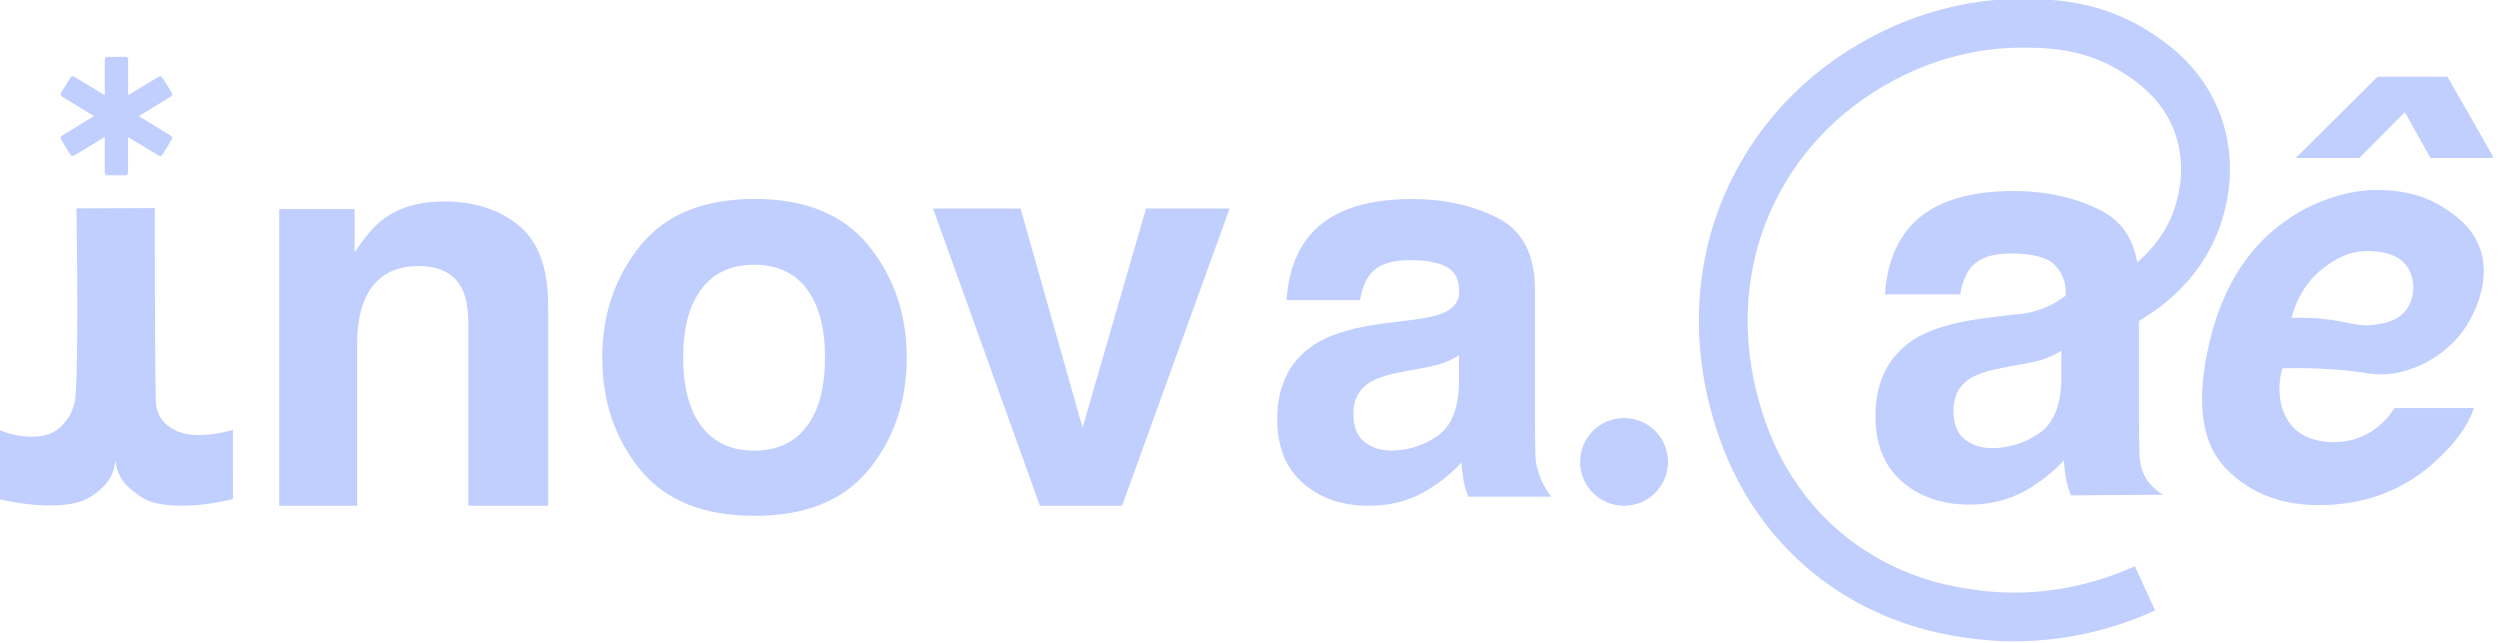
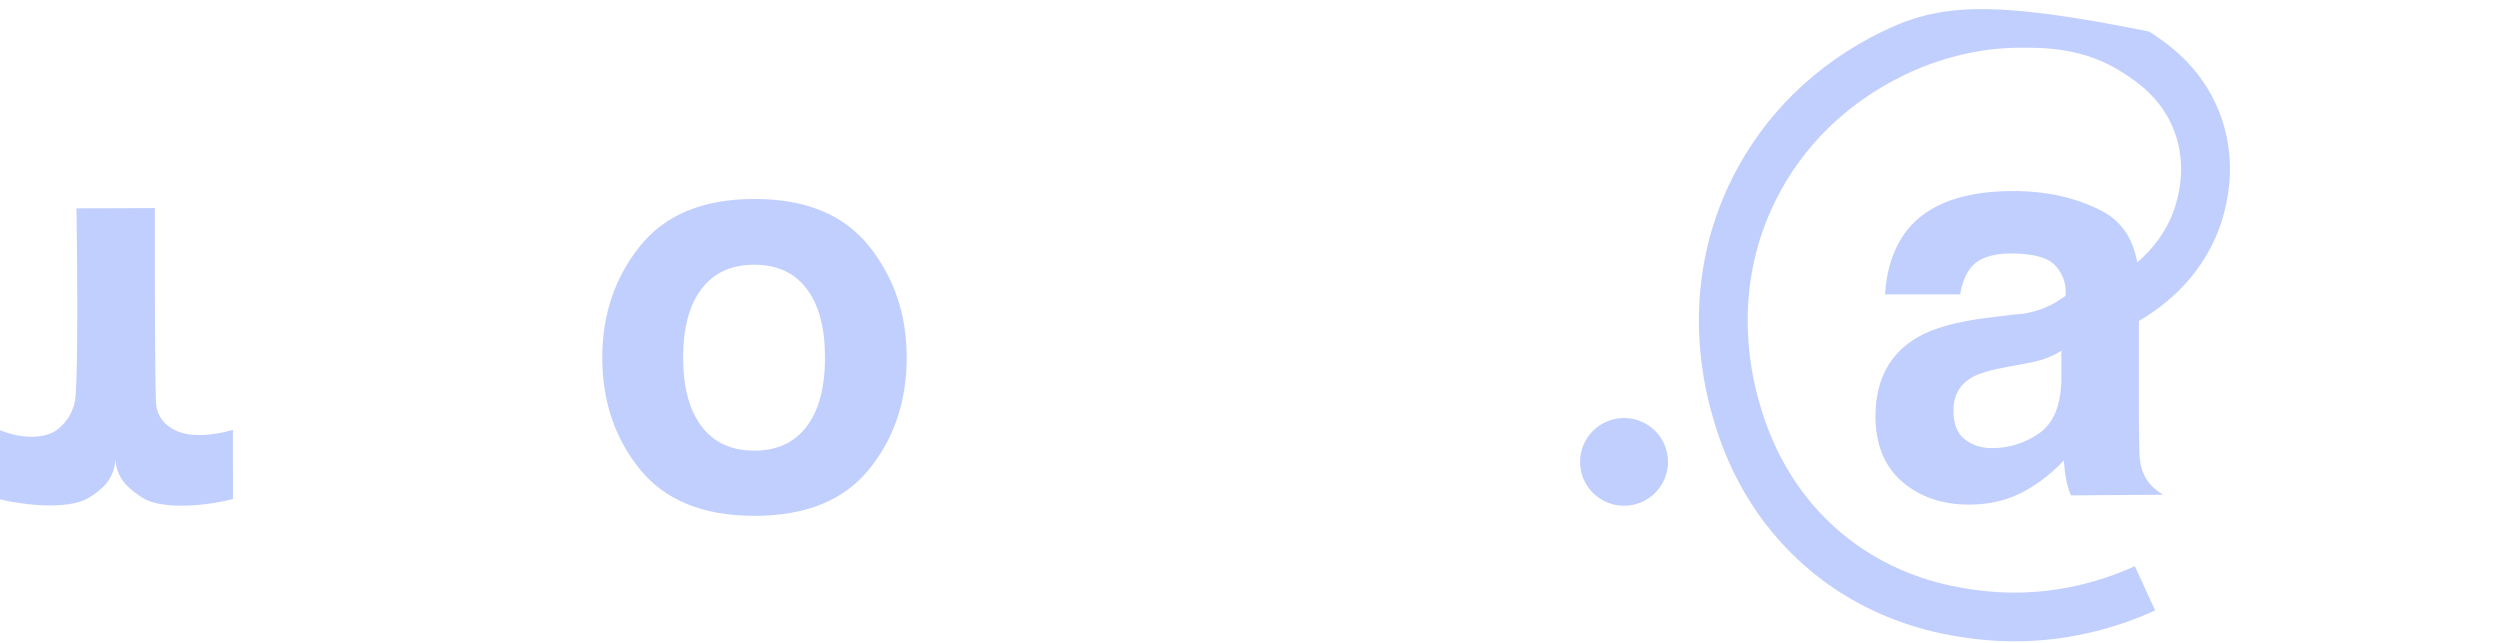
<svg xmlns="http://www.w3.org/2000/svg" width="140" height="36" viewBox="0 0 140 36" fill="none">
  <g clip-path="url(#clip0_156_102)">
-     <path d="M29.059 12.633C30.151 13.534 30.698 15.027 30.698 17.114V28.322H26.229V18.198C26.229 17.324 26.113 16.651 25.879 16.182C25.453 15.327 24.644 14.9 23.448 14.9C21.98 14.9 20.972 15.525 20.425 16.778C20.141 17.44 20 18.285 20 19.313V28.322H15.636V11.709H19.86V14.136C20.42 13.282 20.946 12.665 21.446 12.289C22.34 11.616 23.472 11.282 24.844 11.282C26.561 11.28 27.966 11.731 29.059 12.633Z" fill="#C1CFFF" />
    <path d="M33.726 20.022C33.726 17.622 34.43 15.542 35.838 13.782C37.247 12.022 39.385 11.142 42.251 11.142C45.118 11.142 47.255 12.022 48.664 13.782C50.073 15.542 50.776 17.622 50.776 20.022C50.776 22.464 50.073 24.551 48.664 26.285C47.255 28.02 45.118 28.887 42.251 28.887C39.385 28.887 37.247 28.02 35.838 26.285C34.432 24.551 33.726 22.464 33.726 20.022ZM38.257 20.022C38.257 21.689 38.601 22.974 39.29 23.88C39.979 24.785 40.961 25.236 42.237 25.236C43.512 25.236 44.491 24.784 45.174 23.88C45.858 22.974 46.2 21.689 46.2 20.022C46.2 18.355 45.858 17.071 45.174 16.173C44.491 15.273 43.511 14.824 42.237 14.824C40.961 14.824 39.979 15.273 39.29 16.173C38.601 17.073 38.257 18.356 38.257 20.022Z" fill="#C1CFFF" />
-     <path d="M64.176 11.678H68.859L62.835 28.322H58.235L52.252 11.678H57.151L60.624 23.955L64.176 11.678Z" fill="#C1CFFF" />
-     <path d="M124.277 6.267C123.236 3.629 121.214 2.325 120.35 1.767C117.441 -0.107 114.453 -0.073 112.847 -0.055C111.422 -0.038 108.557 0.222 105.374 1.782C101.669 3.596 98.773 6.436 96.998 9.993C94.256 15.489 95.143 20.729 95.918 23.364C96.306 24.684 97.487 28.7 101.377 31.949C104.989 34.965 108.851 35.533 110.119 35.718C111.05 35.855 111.949 35.914 112.809 35.914C116.106 35.914 118.835 35.029 120.687 34.185L119.552 31.705C117.551 32.616 114.36 33.585 110.516 33.02C109.323 32.844 106.15 32.378 103.129 29.856C99.874 27.14 98.868 23.72 98.538 22.596C97.877 20.346 97.115 15.873 99.442 11.209C100.947 8.191 103.415 5.778 106.576 4.231C109.377 2.858 111.916 2.685 112.876 2.675C114.378 2.658 116.647 2.631 118.865 4.06C119.615 4.544 121.013 5.445 121.731 7.267C122.09 8.18 122.398 9.662 121.819 11.527C121.385 12.925 120.541 13.958 119.685 14.696C119.448 13.325 118.77 12.353 117.644 11.782C116.218 11.06 114.589 10.698 112.756 10.698C109.939 10.698 107.951 11.431 106.791 12.896C106.064 13.833 105.654 15.029 105.561 16.485H109.771C109.875 15.844 110.081 15.335 110.392 14.958C110.826 14.449 111.566 14.194 112.61 14.194C113.541 14.194 114.247 14.324 114.728 14.584C114.936 14.694 115.061 14.838 115.09 14.867C115.154 14.931 115.495 15.282 115.628 15.867C115.663 16.022 115.699 16.262 115.67 16.56C115.393 16.774 115.007 17.027 114.509 17.233C113.813 17.52 113.188 17.598 112.767 17.614L111.271 17.798C109.574 18.013 108.289 18.369 107.417 18.867C105.824 19.784 105.027 21.265 105.027 23.311C105.027 24.889 105.523 26.107 106.513 26.967C107.502 27.827 108.758 28.258 110.276 28.258C111.466 28.258 112.534 27.989 113.478 27.449C114.269 26.991 114.967 26.436 115.572 25.785C115.603 26.162 115.643 26.498 115.694 26.793C115.745 27.087 115.836 27.404 115.969 27.74C117.693 27.729 119.417 27.718 121.141 27.705C120.454 27.311 120.177 26.818 120.071 26.595C119.883 26.195 119.821 25.798 119.81 25.434C119.79 24.682 119.779 24.04 119.779 23.511V17.974C121.367 17.047 123.506 15.302 124.428 12.336C125.245 9.711 124.796 7.587 124.277 6.267ZM115.437 21.262C115.406 22.718 114.988 23.72 114.187 24.269C113.383 24.818 112.506 25.095 111.551 25.095C110.95 25.095 110.44 24.929 110.021 24.598C109.602 24.267 109.392 23.731 109.392 22.987C109.392 22.153 109.735 21.536 110.422 21.14C110.828 20.905 111.495 20.707 112.426 20.544L113.419 20.36C113.915 20.269 114.307 20.169 114.591 20.062C114.875 19.954 115.158 19.814 115.437 19.642V21.262Z" fill="#C1CFFF" />
-     <path d="M138.77 13.64C139.708 15.735 138.313 17.953 138.107 18.271C137.077 19.855 135.28 20.838 133.629 20.955C132.652 21.024 132.306 20.749 129.968 20.645C129.062 20.605 128.313 20.611 127.814 20.622C127.428 22.013 127.739 23.407 128.641 24.135C129.39 24.738 130.393 24.76 130.677 24.76C131.262 24.76 131.798 24.653 132.288 24.436C132.386 24.393 132.687 24.255 133.035 23.997C133.569 23.6 133.901 23.157 134.09 22.851C135.575 22.851 137.059 22.851 138.544 22.851C138.218 23.838 137.489 24.842 136.355 25.858C134.58 27.477 132.406 28.286 129.835 28.286C127.712 28.286 125.986 27.604 124.654 26.24C123.322 24.877 122.983 22.657 123.637 19.582C124.249 16.702 125.45 14.493 127.242 12.955C128.178 12.151 129.19 11.556 130.276 11.173C130.863 10.966 131.963 10.585 133.432 10.647C134.128 10.677 135.535 10.755 136.933 11.682C137.456 12.035 138.302 12.595 138.77 13.64ZM128.324 17.802C128.67 17.787 129.201 17.782 129.844 17.833C131.481 17.964 131.96 18.347 133.07 18.173C133.545 18.098 134.252 17.977 134.721 17.387C135.094 16.916 135.142 16.371 135.147 16.162C135.151 16.015 135.156 15.455 134.815 14.951C134.23 14.089 133.013 14.067 132.665 14.058C131.382 14.024 130.469 14.735 130.117 15.006C128.862 15.971 128.454 17.291 128.324 17.802ZM139.659 8.849H136.109L134.671 6.284L132.115 8.849H128.565L133.141 4.298H137.059L139.659 8.849Z" fill="#C1CFFF" />
-     <path d="M5.95 9.816C5.885 9.769 5.867 9.704 5.867 9.626C5.868 9.002 5.868 8.378 5.867 7.755C5.867 7.731 5.879 7.7 5.857 7.687C5.832 7.673 5.81 7.702 5.79 7.715C5.269 8.031 4.749 8.349 4.23 8.667C4.215 8.676 4.201 8.685 4.186 8.695C4.068 8.765 3.995 8.747 3.922 8.629C3.807 8.444 3.694 8.258 3.579 8.071C3.53 7.991 3.481 7.913 3.434 7.833C3.366 7.72 3.385 7.649 3.499 7.58C3.891 7.342 4.281 7.104 4.673 6.864C4.848 6.756 5.023 6.649 5.198 6.542C5.263 6.502 5.263 6.5 5.196 6.46C4.633 6.116 4.072 5.773 3.508 5.431C3.381 5.353 3.364 5.287 3.443 5.158C3.6 4.9 3.758 4.642 3.917 4.386C3.997 4.256 4.066 4.238 4.195 4.316C4.728 4.64 5.258 4.964 5.79 5.287C5.812 5.3 5.834 5.329 5.857 5.318C5.883 5.306 5.868 5.271 5.868 5.247C5.868 4.624 5.868 4 5.868 3.376C5.868 3.227 5.912 3.184 6.062 3.184C6.373 3.184 6.685 3.184 6.996 3.184C7.126 3.184 7.175 3.233 7.175 3.364C7.175 3.993 7.175 4.624 7.175 5.253C7.175 5.275 7.162 5.306 7.186 5.318C7.206 5.327 7.224 5.306 7.242 5.295C7.767 4.975 8.29 4.656 8.813 4.336C8.833 4.324 8.853 4.311 8.873 4.3C8.966 4.247 9.045 4.264 9.101 4.355C9.192 4.496 9.278 4.64 9.365 4.784C9.442 4.909 9.519 5.035 9.595 5.16C9.673 5.289 9.657 5.355 9.529 5.433C8.972 5.773 8.416 6.113 7.858 6.453C7.775 6.504 7.775 6.505 7.857 6.556C8.414 6.896 8.97 7.236 9.528 7.576C9.657 7.656 9.675 7.72 9.597 7.847C9.437 8.109 9.278 8.371 9.116 8.631C9.043 8.749 8.97 8.767 8.852 8.696C8.318 8.371 7.785 8.046 7.252 7.722C7.228 7.707 7.204 7.676 7.179 7.691C7.157 7.704 7.17 7.738 7.17 7.764C7.17 8.386 7.168 9.005 7.17 9.627C7.17 9.707 7.151 9.771 7.086 9.818C6.712 9.816 6.331 9.816 5.95 9.816Z" fill="#C1CFFF" />
+     <path d="M124.277 6.267C123.236 3.629 121.214 2.325 120.35 1.767C111.422 -0.038 108.557 0.222 105.374 1.782C101.669 3.596 98.773 6.436 96.998 9.993C94.256 15.489 95.143 20.729 95.918 23.364C96.306 24.684 97.487 28.7 101.377 31.949C104.989 34.965 108.851 35.533 110.119 35.718C111.05 35.855 111.949 35.914 112.809 35.914C116.106 35.914 118.835 35.029 120.687 34.185L119.552 31.705C117.551 32.616 114.36 33.585 110.516 33.02C109.323 32.844 106.15 32.378 103.129 29.856C99.874 27.14 98.868 23.72 98.538 22.596C97.877 20.346 97.115 15.873 99.442 11.209C100.947 8.191 103.415 5.778 106.576 4.231C109.377 2.858 111.916 2.685 112.876 2.675C114.378 2.658 116.647 2.631 118.865 4.06C119.615 4.544 121.013 5.445 121.731 7.267C122.09 8.18 122.398 9.662 121.819 11.527C121.385 12.925 120.541 13.958 119.685 14.696C119.448 13.325 118.77 12.353 117.644 11.782C116.218 11.06 114.589 10.698 112.756 10.698C109.939 10.698 107.951 11.431 106.791 12.896C106.064 13.833 105.654 15.029 105.561 16.485H109.771C109.875 15.844 110.081 15.335 110.392 14.958C110.826 14.449 111.566 14.194 112.61 14.194C113.541 14.194 114.247 14.324 114.728 14.584C114.936 14.694 115.061 14.838 115.09 14.867C115.154 14.931 115.495 15.282 115.628 15.867C115.663 16.022 115.699 16.262 115.67 16.56C115.393 16.774 115.007 17.027 114.509 17.233C113.813 17.52 113.188 17.598 112.767 17.614L111.271 17.798C109.574 18.013 108.289 18.369 107.417 18.867C105.824 19.784 105.027 21.265 105.027 23.311C105.027 24.889 105.523 26.107 106.513 26.967C107.502 27.827 108.758 28.258 110.276 28.258C111.466 28.258 112.534 27.989 113.478 27.449C114.269 26.991 114.967 26.436 115.572 25.785C115.603 26.162 115.643 26.498 115.694 26.793C115.745 27.087 115.836 27.404 115.969 27.74C117.693 27.729 119.417 27.718 121.141 27.705C120.454 27.311 120.177 26.818 120.071 26.595C119.883 26.195 119.821 25.798 119.81 25.434C119.79 24.682 119.779 24.04 119.779 23.511V17.974C121.367 17.047 123.506 15.302 124.428 12.336C125.245 9.711 124.796 7.587 124.277 6.267ZM115.437 21.262C115.406 22.718 114.988 23.72 114.187 24.269C113.383 24.818 112.506 25.095 111.551 25.095C110.95 25.095 110.44 24.929 110.021 24.598C109.602 24.267 109.392 23.731 109.392 22.987C109.392 22.153 109.735 21.536 110.422 21.14C110.828 20.905 111.495 20.707 112.426 20.544L113.419 20.36C113.915 20.269 114.307 20.169 114.591 20.062C114.875 19.954 115.158 19.814 115.437 19.642V21.262Z" fill="#C1CFFF" />
    <path d="M8.971 23.356C8.751 22.984 8.738 22.614 8.731 22.46C8.696 21.685 8.663 17.453 8.671 11.653C7.207 11.658 5.744 11.662 4.281 11.667C4.37 17.462 4.33 21.698 4.197 22.445C4.115 22.916 3.889 23.293 3.889 23.293C3.889 23.293 3.63 23.738 3.207 24.062C2.566 24.551 1.272 24.629 -0.067 24.065C-0.067 25.36 -0.066 26.654 -0.066 27.951C2.178 28.465 4.011 28.378 4.835 27.951C5.325 27.696 5.68 27.351 5.68 27.351C5.822 27.227 6.025 27.022 6.189 26.72C6.407 26.318 6.453 25.942 6.46 25.733C6.473 25.942 6.524 26.314 6.746 26.713C6.914 27.011 7.116 27.213 7.26 27.334C7.26 27.334 7.625 27.687 8.113 27.949C8.937 28.391 10.79 28.493 13.046 27.949C13.046 26.656 13.044 25.364 13.044 24.071C12.873 24.124 10.927 24.704 9.759 24.067C9.586 23.973 9.216 23.773 8.971 23.356Z" fill="#C1CFFF" />
-     <path d="M79.094 17.911C79.888 17.811 80.455 17.687 80.798 17.538C81.412 17.28 81.718 16.876 81.718 16.329C81.718 15.662 81.483 15.202 81.013 14.947C80.543 14.693 79.852 14.566 78.941 14.566C77.918 14.566 77.195 14.815 76.77 15.313C76.466 15.682 76.264 16.18 76.163 16.807H72.047C72.136 15.384 72.537 14.213 73.249 13.296C74.383 11.862 76.327 11.146 79.085 11.146C80.88 11.146 82.472 11.5 83.867 12.206C85.26 12.913 85.957 14.247 85.957 16.209V23.678C85.957 24.196 85.966 24.824 85.986 25.56C85.995 25.922 86.079 26.264 86.241 26.695C86.429 27.196 86.678 27.571 86.87 27.815H82.228C82.099 27.485 82.008 27.178 81.958 26.889C81.907 26.6 81.869 26.271 81.838 25.904C81.246 26.542 80.562 27.084 79.79 27.533C78.866 28.06 77.822 28.324 76.657 28.324C75.172 28.324 73.944 27.904 72.976 27.062C72.007 26.22 71.524 25.027 71.524 23.484C71.524 21.482 72.304 20.033 73.862 19.136C74.716 18.649 75.974 18.3 77.632 18.091L79.094 17.911ZM81.703 19.896C81.43 20.066 81.155 20.202 80.876 20.307C80.597 20.413 80.216 20.509 79.73 20.598L78.758 20.778C77.847 20.938 77.195 21.133 76.798 21.36C76.125 21.749 75.79 22.351 75.79 23.167C75.79 23.895 75.996 24.42 76.406 24.744C76.816 25.067 77.315 25.229 77.904 25.229C78.837 25.229 79.695 24.96 80.481 24.422C81.266 23.884 81.674 22.904 81.705 21.478V19.896H81.703Z" fill="#C1CFFF" />
    <path d="M90.946 28.322C92.306 28.322 93.408 27.222 93.408 25.866C93.408 24.509 92.306 23.409 90.946 23.409C89.586 23.409 88.484 24.509 88.484 25.866C88.484 27.222 89.586 28.322 90.946 28.322Z" fill="#C1CFFF" />
  </g>
  <defs>
    <clipPath id="clip0_156_102">
      <rect width="139.592" height="36" fill="white" />
    </clipPath>
  </defs>
</svg>